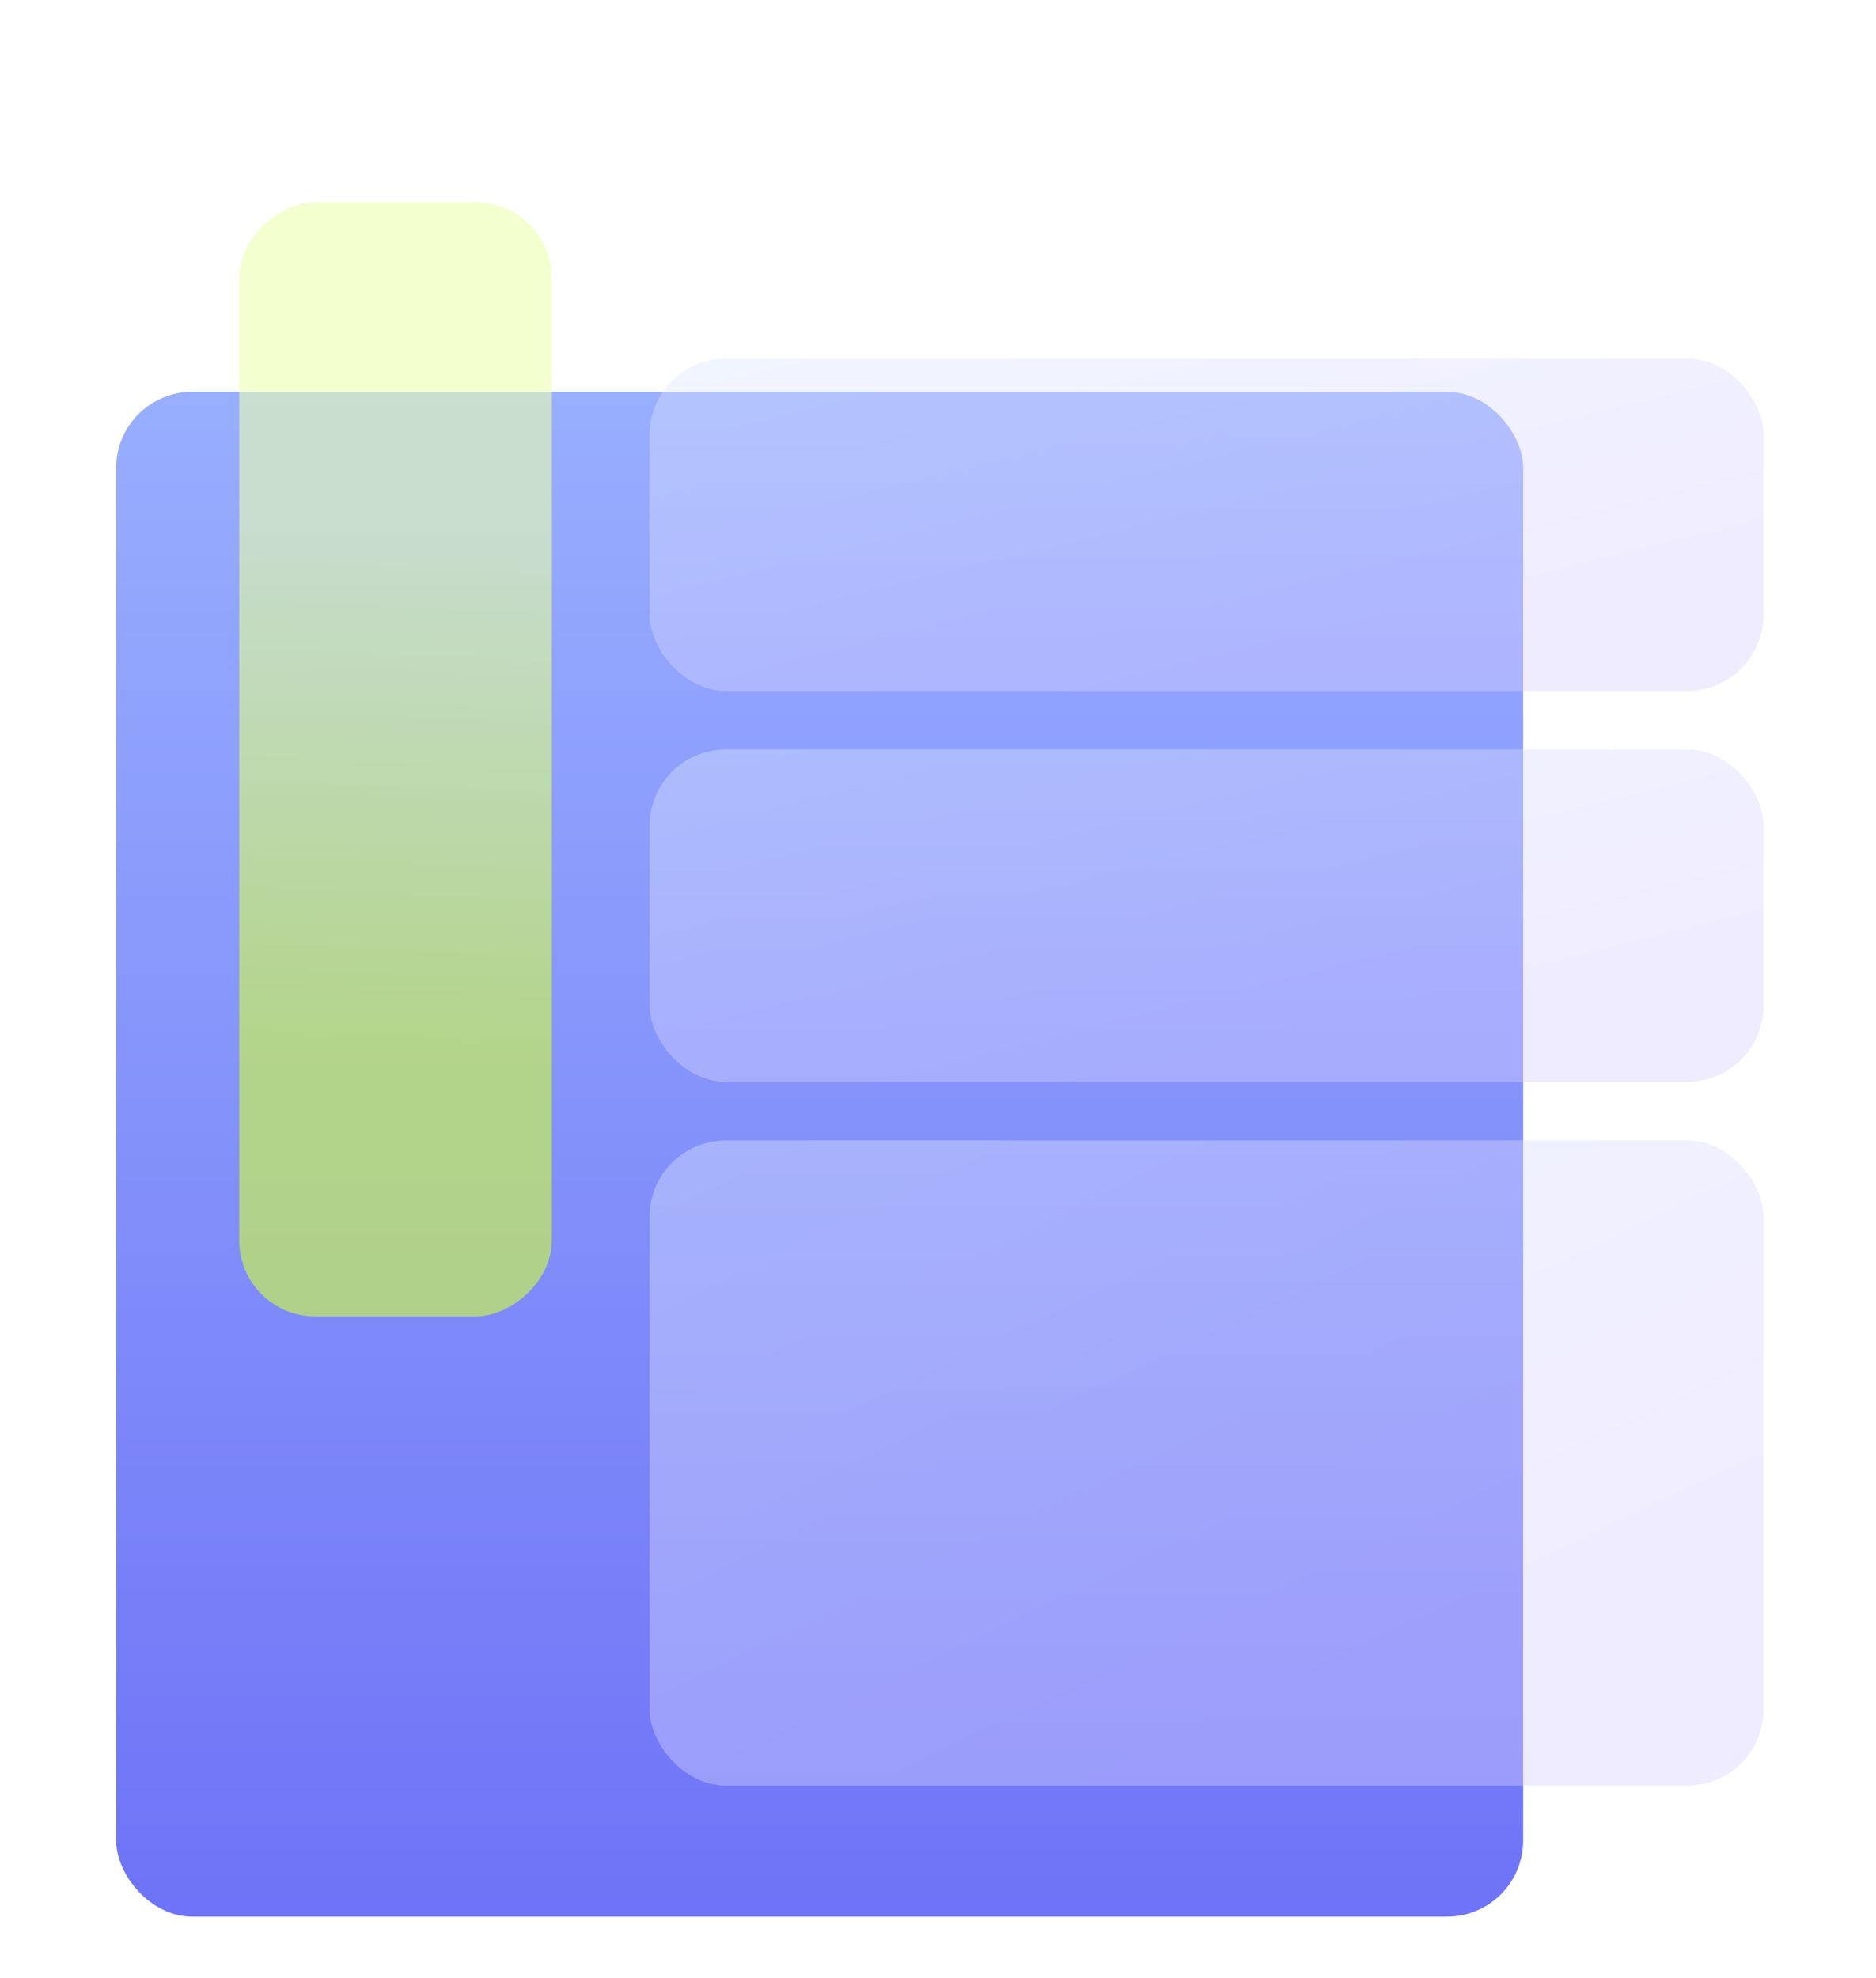
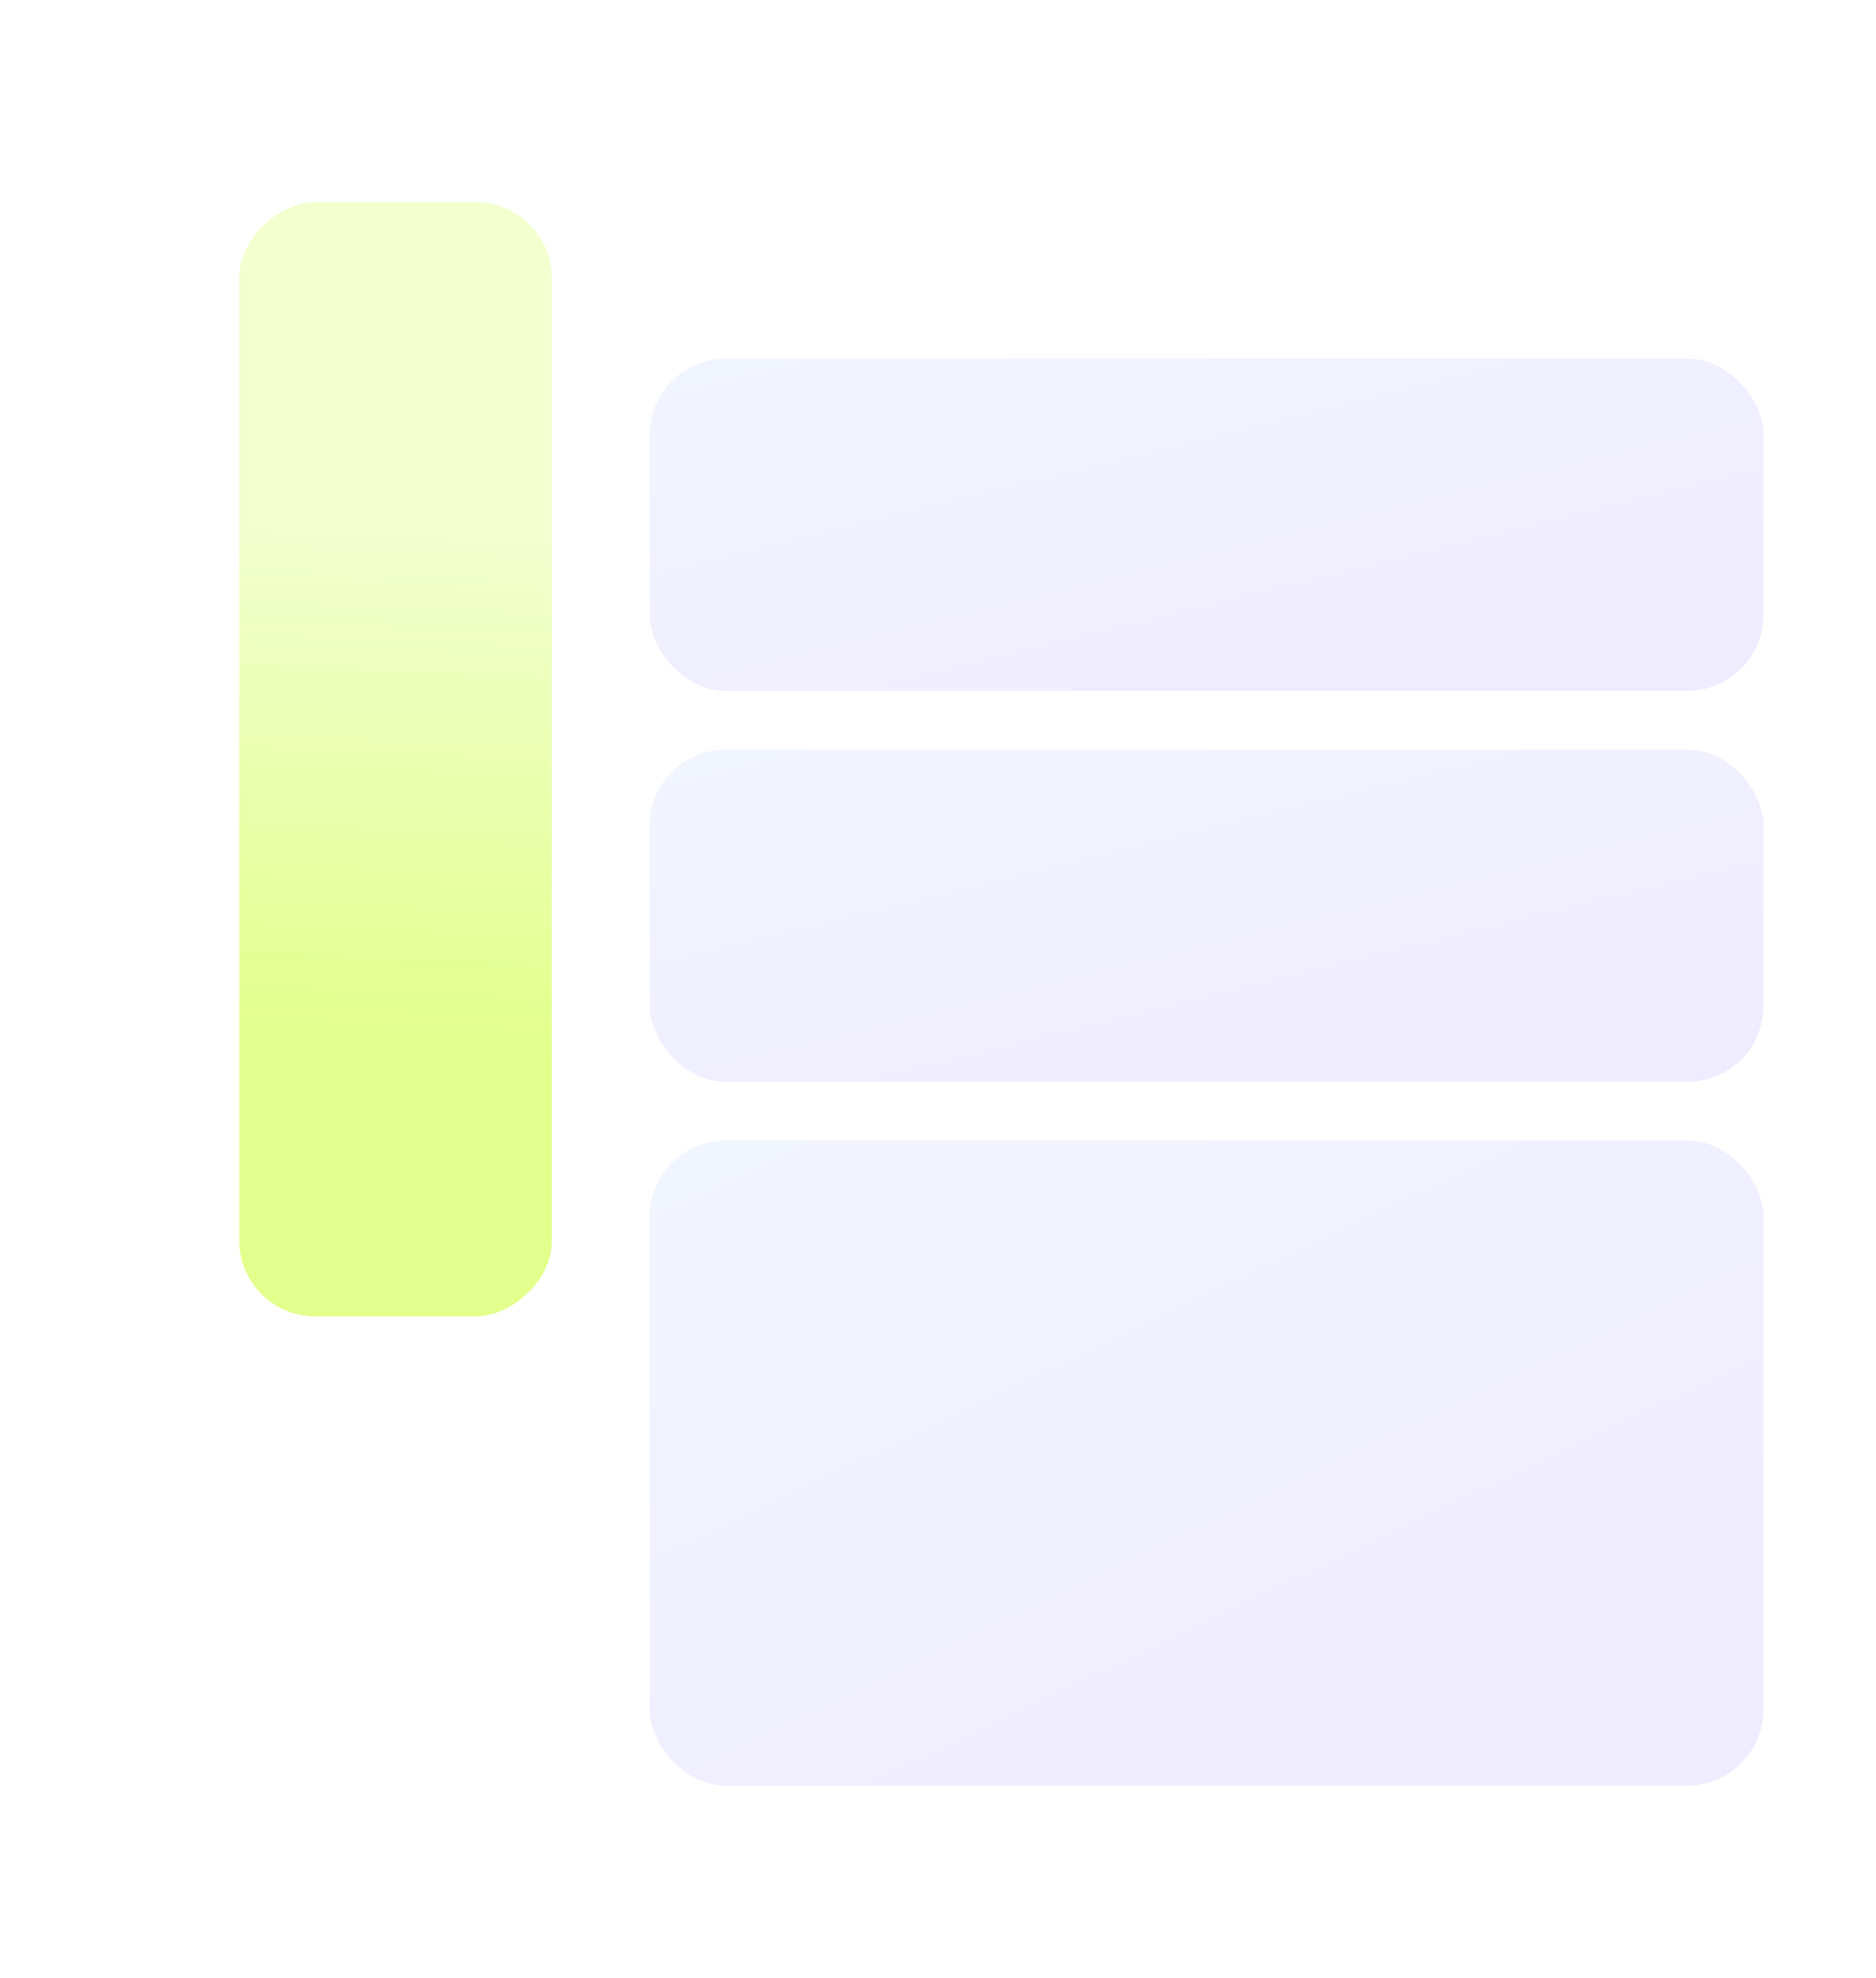
<svg xmlns="http://www.w3.org/2000/svg" width="74" height="78" viewBox="0 0 74 78" fill="none">
  <g filter="url(#filter0_dd_198_2665)">
-     <rect x="4.582" y="11.451" width="55.5" height="60.125" rx="3" fill="url(#paint0_linear_198_2665)" />
-   </g>
+     </g>
  <g filter="url(#filter1_bdi_198_2665)">
    <rect x="24.625" y="39.971" width="43.938" height="25.438" rx="3" fill="url(#paint1_linear_198_2665)" fill-opacity="0.4" />
  </g>
  <g filter="url(#filter2_bdi_198_2665)">
    <rect x="24.625" y="24.555" width="43.938" height="13.104" rx="3" fill="url(#paint2_linear_198_2665)" fill-opacity="0.4" />
  </g>
  <g filter="url(#filter3_bdi_198_2665)">
    <rect x="24.625" y="9.139" width="43.938" height="13.104" rx="3" fill="url(#paint3_linear_198_2665)" fill-opacity="0.4" />
  </g>
  <g filter="url(#filter4_bdi_198_2665)">
    <rect x="8.436" y="46.909" width="43.938" height="12.333" rx="3" transform="rotate(-90 8.436 46.909)" fill="url(#paint4_linear_198_2665)" fill-opacity="0.6" />
  </g>
  <defs>
    <filter id="filter0_dd_198_2665" x="0.582" y="9.451" width="63.5" height="68.125" filterUnits="userSpaceOnUse" color-interpolation-filters="sRGB">
      <feFlood flood-opacity="0" result="BackgroundImageFix" />
      <feColorMatrix in="SourceAlpha" type="matrix" values="0 0 0 0 0 0 0 0 0 0 0 0 0 0 0 0 0 0 127 0" result="hardAlpha" />
      <feOffset dy="2" />
      <feComposite in2="hardAlpha" operator="out" />
      <feColorMatrix type="matrix" values="0 0 0 0 0.476 0 0 0 0 0.487 0 0 0 0 0.796 0 0 0 1 0" />
      <feBlend mode="normal" in2="BackgroundImageFix" result="effect1_dropShadow_198_2665" />
      <feColorMatrix in="SourceAlpha" type="matrix" values="0 0 0 0 0 0 0 0 0 0 0 0 0 0 0 0 0 0 127 0" result="hardAlpha" />
      <feOffset dy="2" />
      <feGaussianBlur stdDeviation="2" />
      <feComposite in2="hardAlpha" operator="out" />
      <feColorMatrix type="matrix" values="0 0 0 0 0.263 0 0 0 0 0.265 0 0 0 0 0.342 0 0 0 0.3 0" />
      <feBlend mode="normal" in2="effect1_dropShadow_198_2665" result="effect2_dropShadow_198_2665" />
      <feBlend mode="normal" in="SourceGraphic" in2="effect2_dropShadow_198_2665" result="shape" />
    </filter>
    <filter id="filter1_bdi_198_2665" x="19.625" y="34.971" width="53.938" height="38.438" filterUnits="userSpaceOnUse" color-interpolation-filters="sRGB">
      <feFlood flood-opacity="0" result="BackgroundImageFix" />
      <feGaussianBlur in="BackgroundImageFix" stdDeviation="2.5" />
      <feComposite in2="SourceAlpha" operator="in" result="effect1_backgroundBlur_198_2665" />
      <feColorMatrix in="SourceAlpha" type="matrix" values="0 0 0 0 0 0 0 0 0 0 0 0 0 0 0 0 0 0 127 0" result="hardAlpha" />
      <feOffset dy="3" />
      <feGaussianBlur stdDeviation="2.5" />
      <feComposite in2="hardAlpha" operator="out" />
      <feColorMatrix type="matrix" values="0 0 0 0 0.365 0 0 0 0 0.325 0 0 0 0 0.569 0 0 0 0.2 0" />
      <feBlend mode="normal" in2="effect1_backgroundBlur_198_2665" result="effect2_dropShadow_198_2665" />
      <feBlend mode="normal" in="SourceGraphic" in2="effect2_dropShadow_198_2665" result="shape" />
      <feColorMatrix in="SourceAlpha" type="matrix" values="0 0 0 0 0 0 0 0 0 0 0 0 0 0 0 0 0 0 127 0" result="hardAlpha" />
      <feOffset dx="1" dy="2" />
      <feGaussianBlur stdDeviation="2" />
      <feComposite in2="hardAlpha" operator="arithmetic" k2="-1" k3="1" />
      <feColorMatrix type="matrix" values="0 0 0 0 0.82 0 0 0 0 0.863 0 0 0 0 1 0 0 0 0.2 0" />
      <feBlend mode="normal" in2="shape" result="effect3_innerShadow_198_2665" />
    </filter>
    <filter id="filter2_bdi_198_2665" x="19.625" y="19.555" width="53.938" height="26.104" filterUnits="userSpaceOnUse" color-interpolation-filters="sRGB">
      <feFlood flood-opacity="0" result="BackgroundImageFix" />
      <feGaussianBlur in="BackgroundImageFix" stdDeviation="2.5" />
      <feComposite in2="SourceAlpha" operator="in" result="effect1_backgroundBlur_198_2665" />
      <feColorMatrix in="SourceAlpha" type="matrix" values="0 0 0 0 0 0 0 0 0 0 0 0 0 0 0 0 0 0 127 0" result="hardAlpha" />
      <feOffset dy="3" />
      <feGaussianBlur stdDeviation="2.5" />
      <feComposite in2="hardAlpha" operator="out" />
      <feColorMatrix type="matrix" values="0 0 0 0 0.365 0 0 0 0 0.325 0 0 0 0 0.569 0 0 0 0.2 0" />
      <feBlend mode="normal" in2="effect1_backgroundBlur_198_2665" result="effect2_dropShadow_198_2665" />
      <feBlend mode="normal" in="SourceGraphic" in2="effect2_dropShadow_198_2665" result="shape" />
      <feColorMatrix in="SourceAlpha" type="matrix" values="0 0 0 0 0 0 0 0 0 0 0 0 0 0 0 0 0 0 127 0" result="hardAlpha" />
      <feOffset dx="1" dy="2" />
      <feGaussianBlur stdDeviation="2" />
      <feComposite in2="hardAlpha" operator="arithmetic" k2="-1" k3="1" />
      <feColorMatrix type="matrix" values="0 0 0 0 0.82 0 0 0 0 0.863 0 0 0 0 1 0 0 0 0.2 0" />
      <feBlend mode="normal" in2="shape" result="effect3_innerShadow_198_2665" />
    </filter>
    <filter id="filter3_bdi_198_2665" x="19.625" y="4.139" width="53.938" height="26.104" filterUnits="userSpaceOnUse" color-interpolation-filters="sRGB">
      <feFlood flood-opacity="0" result="BackgroundImageFix" />
      <feGaussianBlur in="BackgroundImageFix" stdDeviation="2.5" />
      <feComposite in2="SourceAlpha" operator="in" result="effect1_backgroundBlur_198_2665" />
      <feColorMatrix in="SourceAlpha" type="matrix" values="0 0 0 0 0 0 0 0 0 0 0 0 0 0 0 0 0 0 127 0" result="hardAlpha" />
      <feOffset dy="3" />
      <feGaussianBlur stdDeviation="2.5" />
      <feComposite in2="hardAlpha" operator="out" />
      <feColorMatrix type="matrix" values="0 0 0 0 0.365 0 0 0 0 0.325 0 0 0 0 0.569 0 0 0 0.2 0" />
      <feBlend mode="normal" in2="effect1_backgroundBlur_198_2665" result="effect2_dropShadow_198_2665" />
      <feBlend mode="normal" in="SourceGraphic" in2="effect2_dropShadow_198_2665" result="shape" />
      <feColorMatrix in="SourceAlpha" type="matrix" values="0 0 0 0 0 0 0 0 0 0 0 0 0 0 0 0 0 0 127 0" result="hardAlpha" />
      <feOffset dx="1" dy="2" />
      <feGaussianBlur stdDeviation="2" />
      <feComposite in2="hardAlpha" operator="arithmetic" k2="-1" k3="1" />
      <feColorMatrix type="matrix" values="0 0 0 0 0.82 0 0 0 0 0.863 0 0 0 0 1 0 0 0 0.2 0" />
      <feBlend mode="normal" in2="shape" result="effect3_innerShadow_198_2665" />
    </filter>
    <filter id="filter4_bdi_198_2665" x="3.436" y="-2.028" width="22.334" height="56.938" filterUnits="userSpaceOnUse" color-interpolation-filters="sRGB">
      <feFlood flood-opacity="0" result="BackgroundImageFix" />
      <feGaussianBlur in="BackgroundImageFix" stdDeviation="2.5" />
      <feComposite in2="SourceAlpha" operator="in" result="effect1_backgroundBlur_198_2665" />
      <feColorMatrix in="SourceAlpha" type="matrix" values="0 0 0 0 0 0 0 0 0 0 0 0 0 0 0 0 0 0 127 0" result="hardAlpha" />
      <feOffset dy="3" />
      <feGaussianBlur stdDeviation="2.5" />
      <feComposite in2="hardAlpha" operator="out" />
      <feColorMatrix type="matrix" values="0 0 0 0 0.365 0 0 0 0 0.325 0 0 0 0 0.569 0 0 0 0.2 0" />
      <feBlend mode="normal" in2="effect1_backgroundBlur_198_2665" result="effect2_dropShadow_198_2665" />
      <feBlend mode="normal" in="SourceGraphic" in2="effect2_dropShadow_198_2665" result="shape" />
      <feColorMatrix in="SourceAlpha" type="matrix" values="0 0 0 0 0 0 0 0 0 0 0 0 0 0 0 0 0 0 127 0" result="hardAlpha" />
      <feOffset dx="1" dy="2" />
      <feGaussianBlur stdDeviation="2" />
      <feComposite in2="hardAlpha" operator="arithmetic" k2="-1" k3="1" />
      <feColorMatrix type="matrix" values="0 0 0 0 0.82 0 0 0 0 0.863 0 0 0 0 1 0 0 0 0.2 0" />
      <feBlend mode="normal" in2="shape" result="effect3_innerShadow_198_2665" />
    </filter>
    <linearGradient id="paint0_linear_198_2665" x1="32.332" y1="11.451" x2="32.332" y2="71.576" gradientUnits="userSpaceOnUse">
      <stop stop-color="#98AEFE" />
      <stop offset="1" stop-color="#6E73F7" />
    </linearGradient>
    <linearGradient id="paint1_linear_198_2665" x1="30.251" y1="39.971" x2="43.204" y2="67.031" gradientUnits="userSpaceOnUse">
      <stop stop-color="#DCE5FF" />
      <stop offset="1" stop-color="#D9CFFF" />
    </linearGradient>
    <linearGradient id="paint2_linear_198_2665" x1="30.251" y1="24.555" x2="34.234" y2="40.707" gradientUnits="userSpaceOnUse">
      <stop stop-color="#DCE5FF" />
      <stop offset="1" stop-color="#D9CFFF" />
    </linearGradient>
    <linearGradient id="paint3_linear_198_2665" x1="30.251" y1="9.139" x2="34.234" y2="25.291" gradientUnits="userSpaceOnUse">
      <stop stop-color="#DCE5FF" />
      <stop offset="1" stop-color="#D9CFFF" />
    </linearGradient>
    <linearGradient id="paint4_linear_198_2665" x1="40.04" y1="44.211" x2="19.596" y2="43.309" gradientUnits="userSpaceOnUse">
      <stop stop-color="#EBFFAF" />
      <stop offset="1" stop-color="#D0FF40" />
    </linearGradient>
  </defs>
</svg>